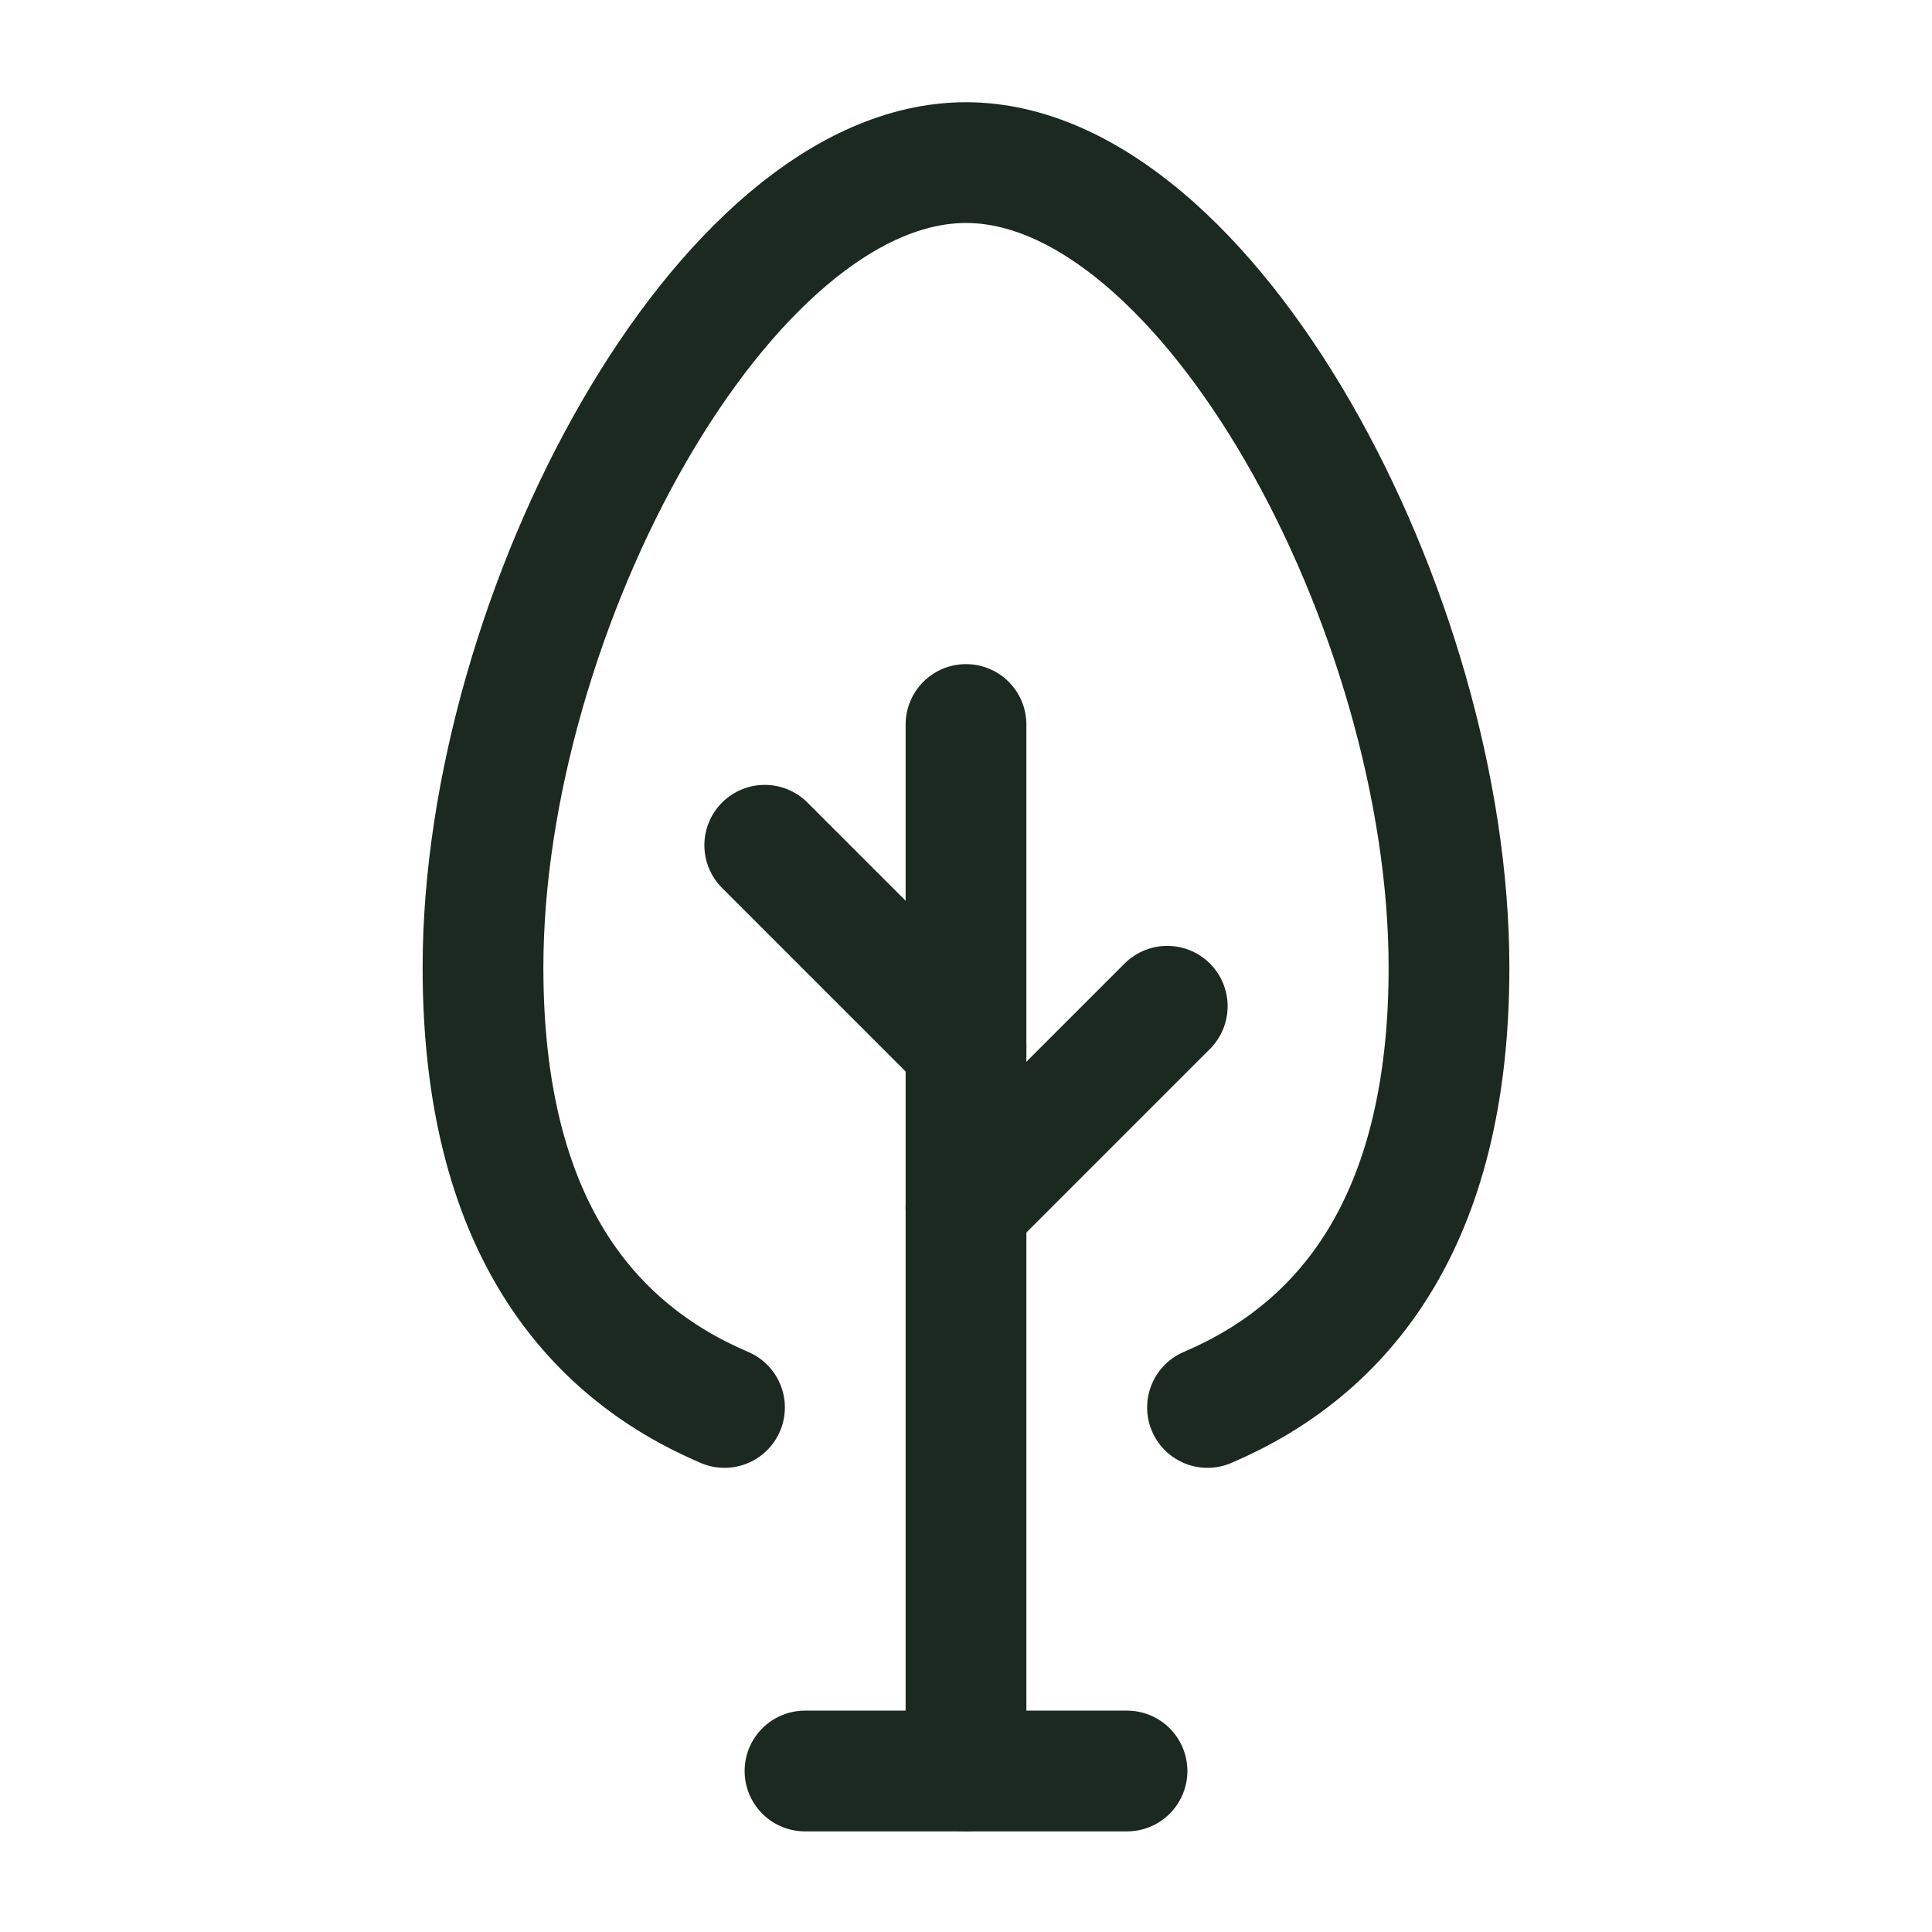
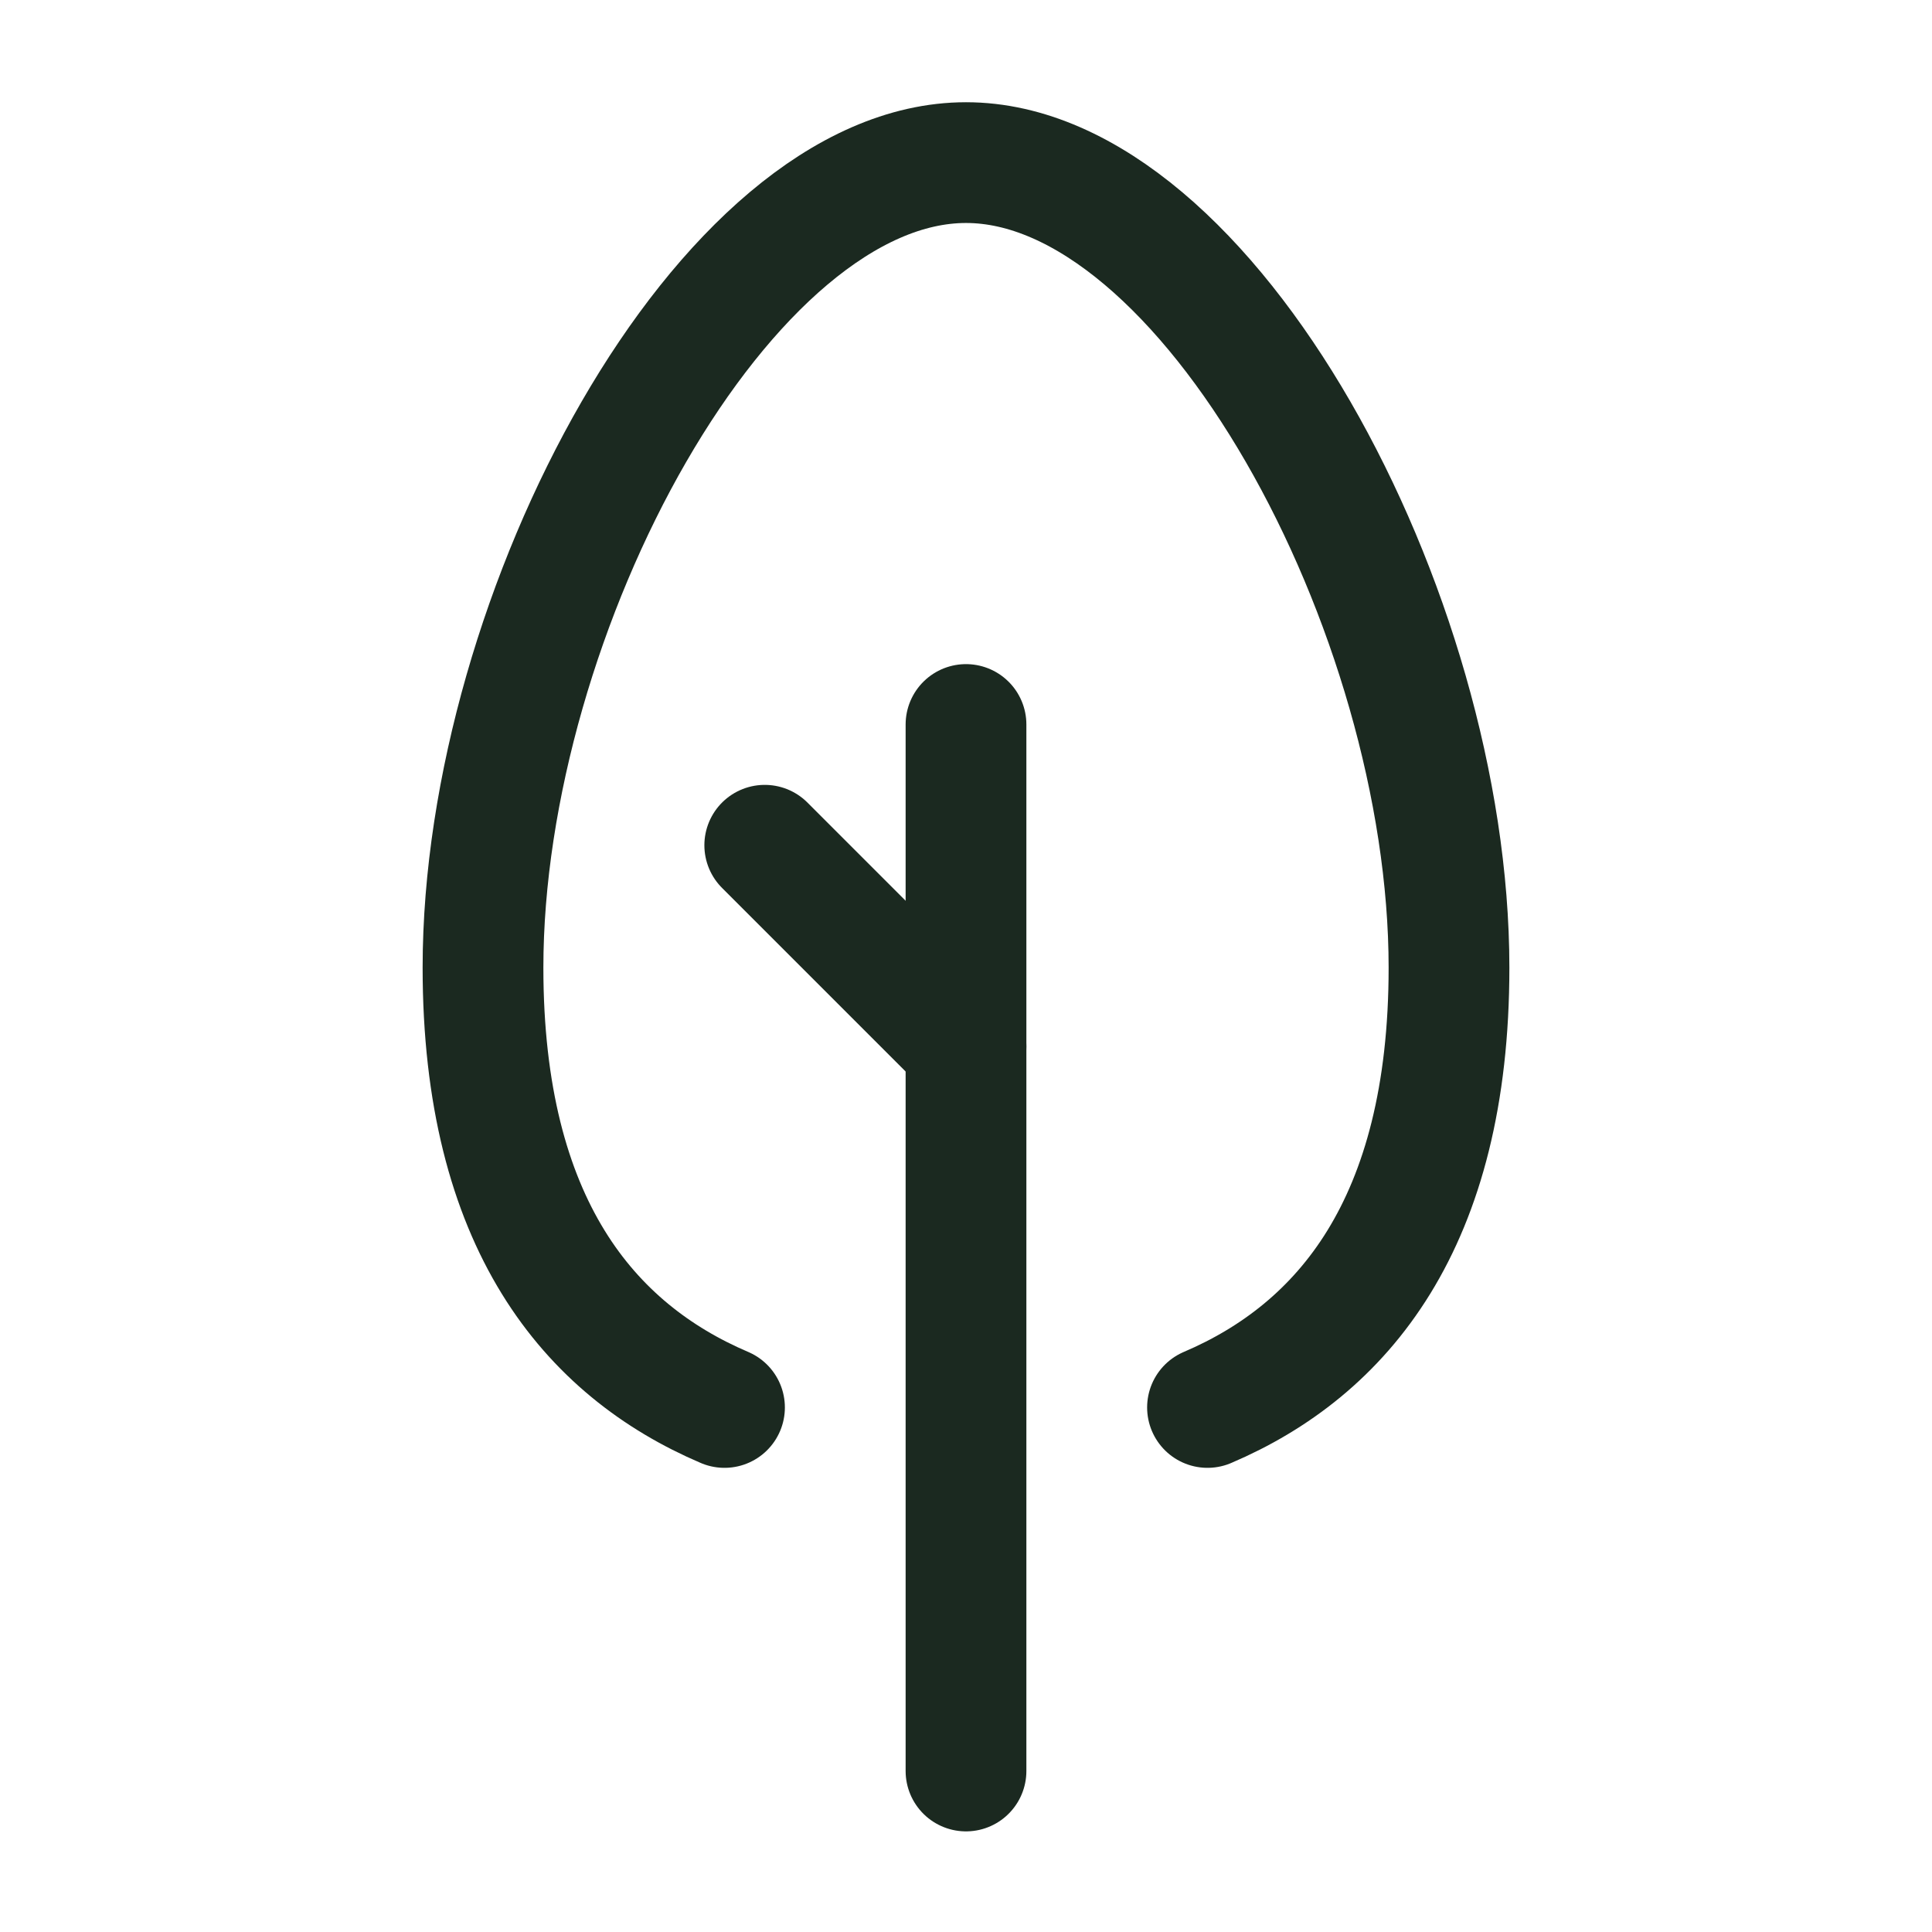
<svg xmlns="http://www.w3.org/2000/svg" viewBox="0 0 24 24" width="48" height="48" color="#1b2920" fill="none">
  <path d="M12 22V9" stroke="currentColor" stroke-width="1.5" stroke-linecap="round" stroke-linejoin="round" />
  <path d="M15 17.484C16.676 16.769 18 15.204 18 12.02C18 7.601 15 2.02 12 2.02C9 2.02 6 7.601 6 12.02C6 15.204 7.324 16.769 9 17.484" stroke="currentColor" stroke-width="1.5" stroke-linecap="round" />
-   <path d="M12 15L14.5 12.5" stroke="currentColor" stroke-width="1.5" stroke-linecap="round" stroke-linejoin="round" />
  <path d="M12 13L9.5 10.5" stroke="currentColor" stroke-width="1.5" stroke-linecap="round" stroke-linejoin="round" />
-   <path d="M10 22H14" stroke="currentColor" stroke-width="1.5" stroke-linecap="round" stroke-linejoin="round" />
</svg>